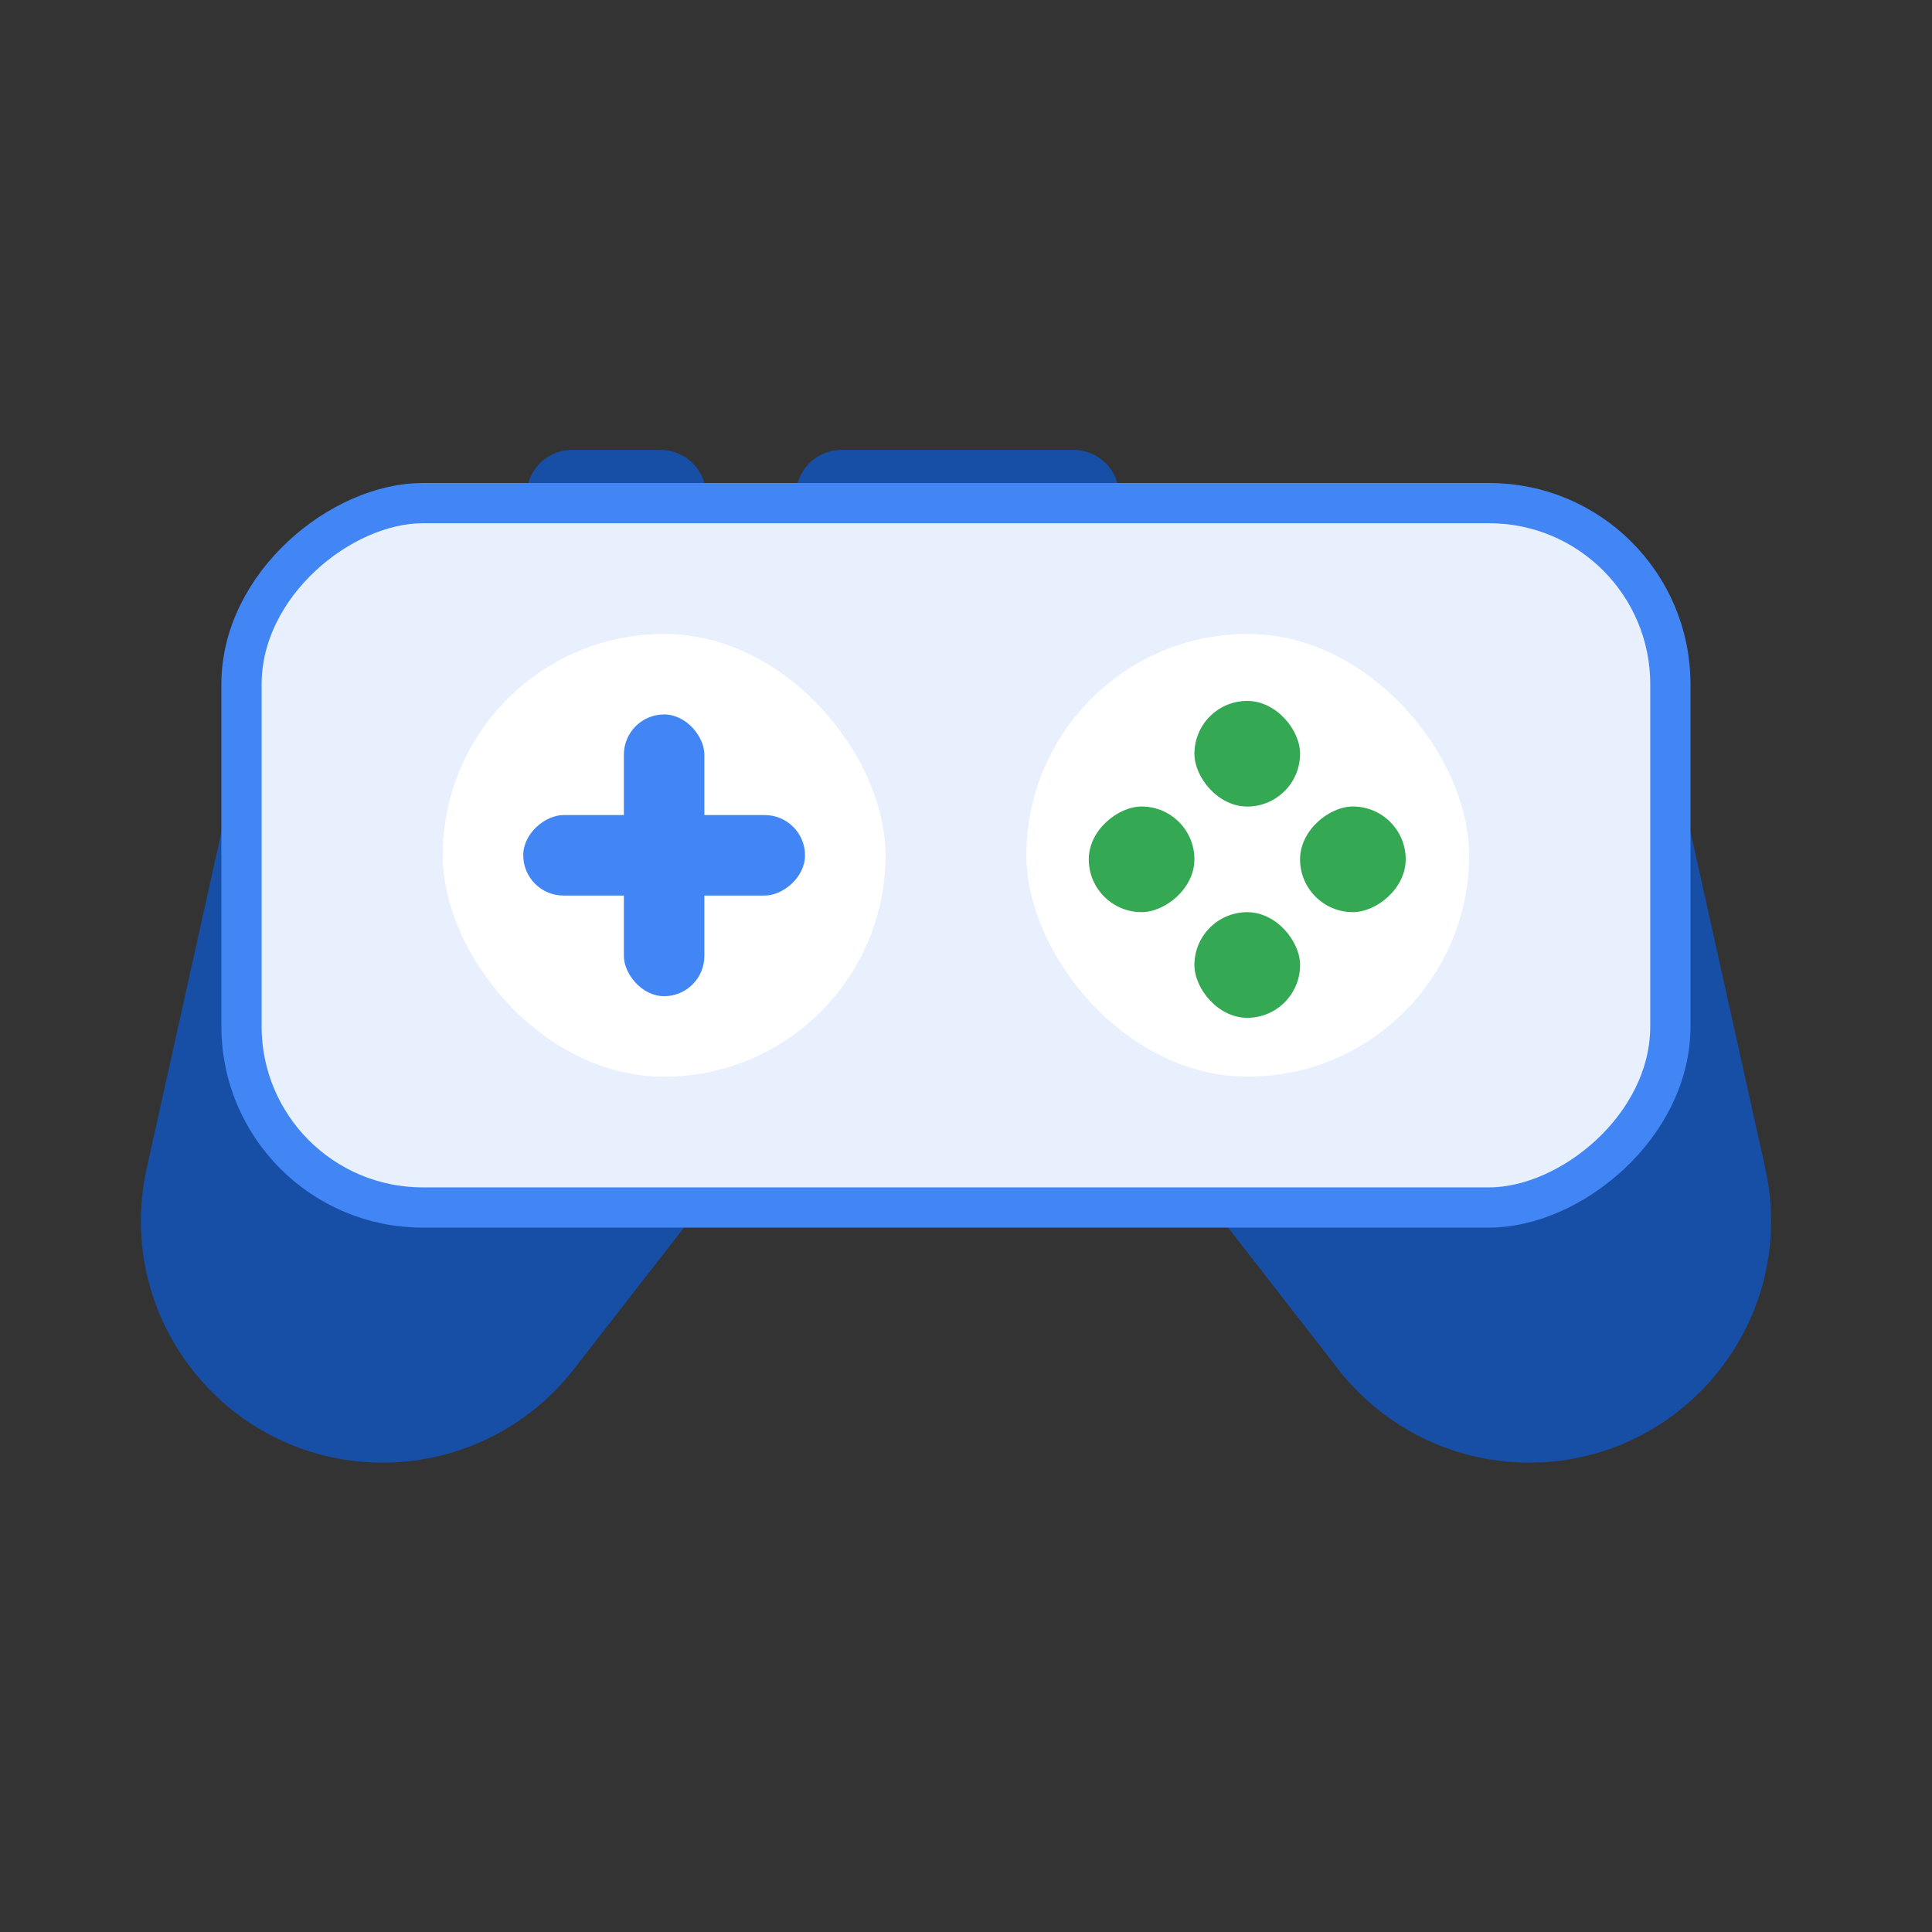
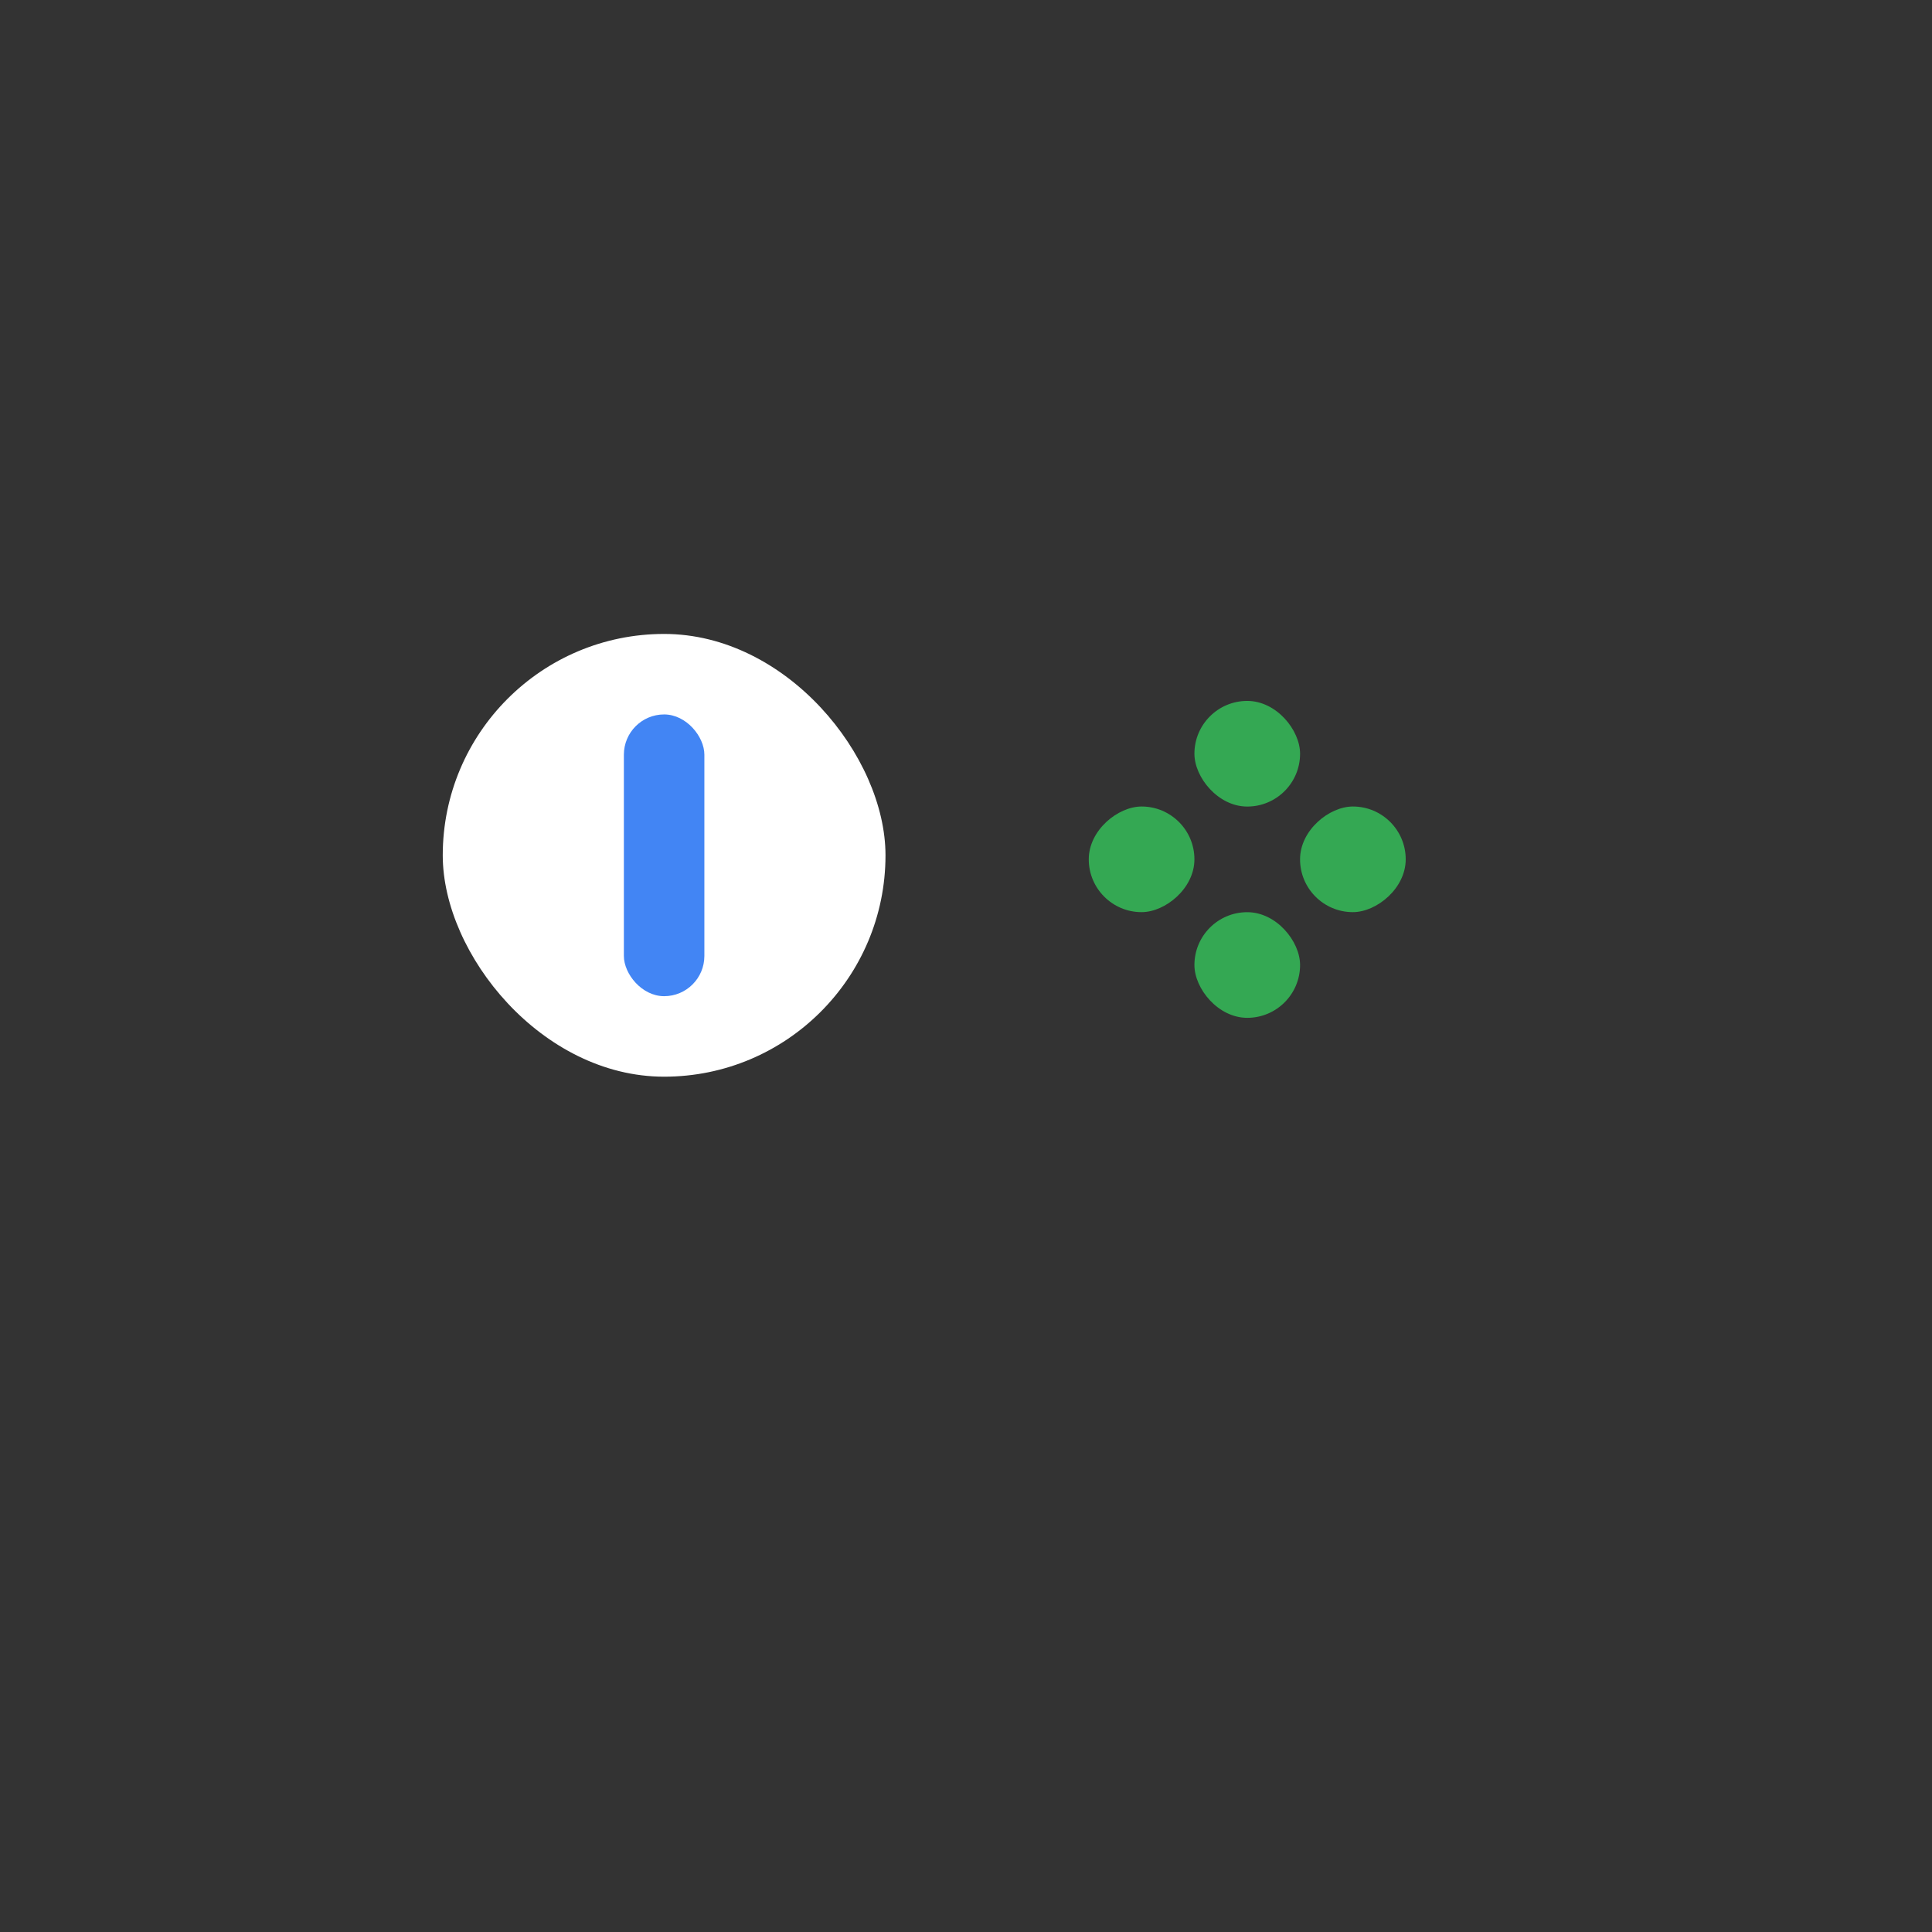
<svg xmlns="http://www.w3.org/2000/svg" width="96" height="96" fill="none">
  <rect width="100%" height="100%" fill="#333333" stroke="none" />
-   <path fill="#174EA6" fill-rule="evenodd" d="M32.245 24h30.519a21.698 21.698 0 0 1 21.161 16.991l3.791 17.06c1.669 7.506-4.043 14.627-11.733 14.627a12.02 12.02 0 0 1-9.487-4.64L47.504 43.619 28.512 68.038a12.02 12.02 0 0 1-9.488 4.64c-7.69 0-13.401-7.12-11.733-14.627l3.791-17.06A21.698 21.698 0 0 1 32.245 24Z" clip-rule="evenodd" />
-   <path fill="#174EA6" d="M28.435 22.356a2.267 2.267 0 0 0-2.268 2.267v.41h8.922v-.41a2.267 2.267 0 0 0-2.267-2.267h-4.387ZM41.818 22.356a2.267 2.267 0 0 0-2.268 2.267v.41h16.06v-.41a2.267 2.267 0 0 0-2.267-2.267H41.818Z" />
-   <rect width="35" height="71" x="12" y="60" fill="#E8F0FE" stroke="#4285F4" stroke-width="2" rx="9" transform="rotate(-90 12 60)" />
-   <rect width="22" height="22" x="51" y="31.5" fill="#fff" rx="11" />
  <rect width="5.25" height="5.249" x="59.35" y="34.828" fill="#34A853" rx="2.625" />
  <rect width="5.249" height="5.25" x="69.849" y="40.075" fill="#34A853" rx="2.625" transform="rotate(90 69.849 40.075)" />
  <rect width="5.25" height="5.249" x="59.35" y="45.326" fill="#34A853" rx="2.625" />
  <rect width="5.249" height="5.25" x="59.35" y="40.075" fill="#34A853" rx="2.625" transform="rotate(90 59.35 40.075)" />
  <rect width="22" height="22" x="22" y="31.5" fill="#fff" rx="11" />
  <rect width="4" height="14" x="31" y="35.5" fill="#4285F4" rx="2" />
-   <rect width="4" height="14" x="40" y="40.5" fill="#4285F4" rx="2" transform="rotate(90 40 40.5)" />
</svg>